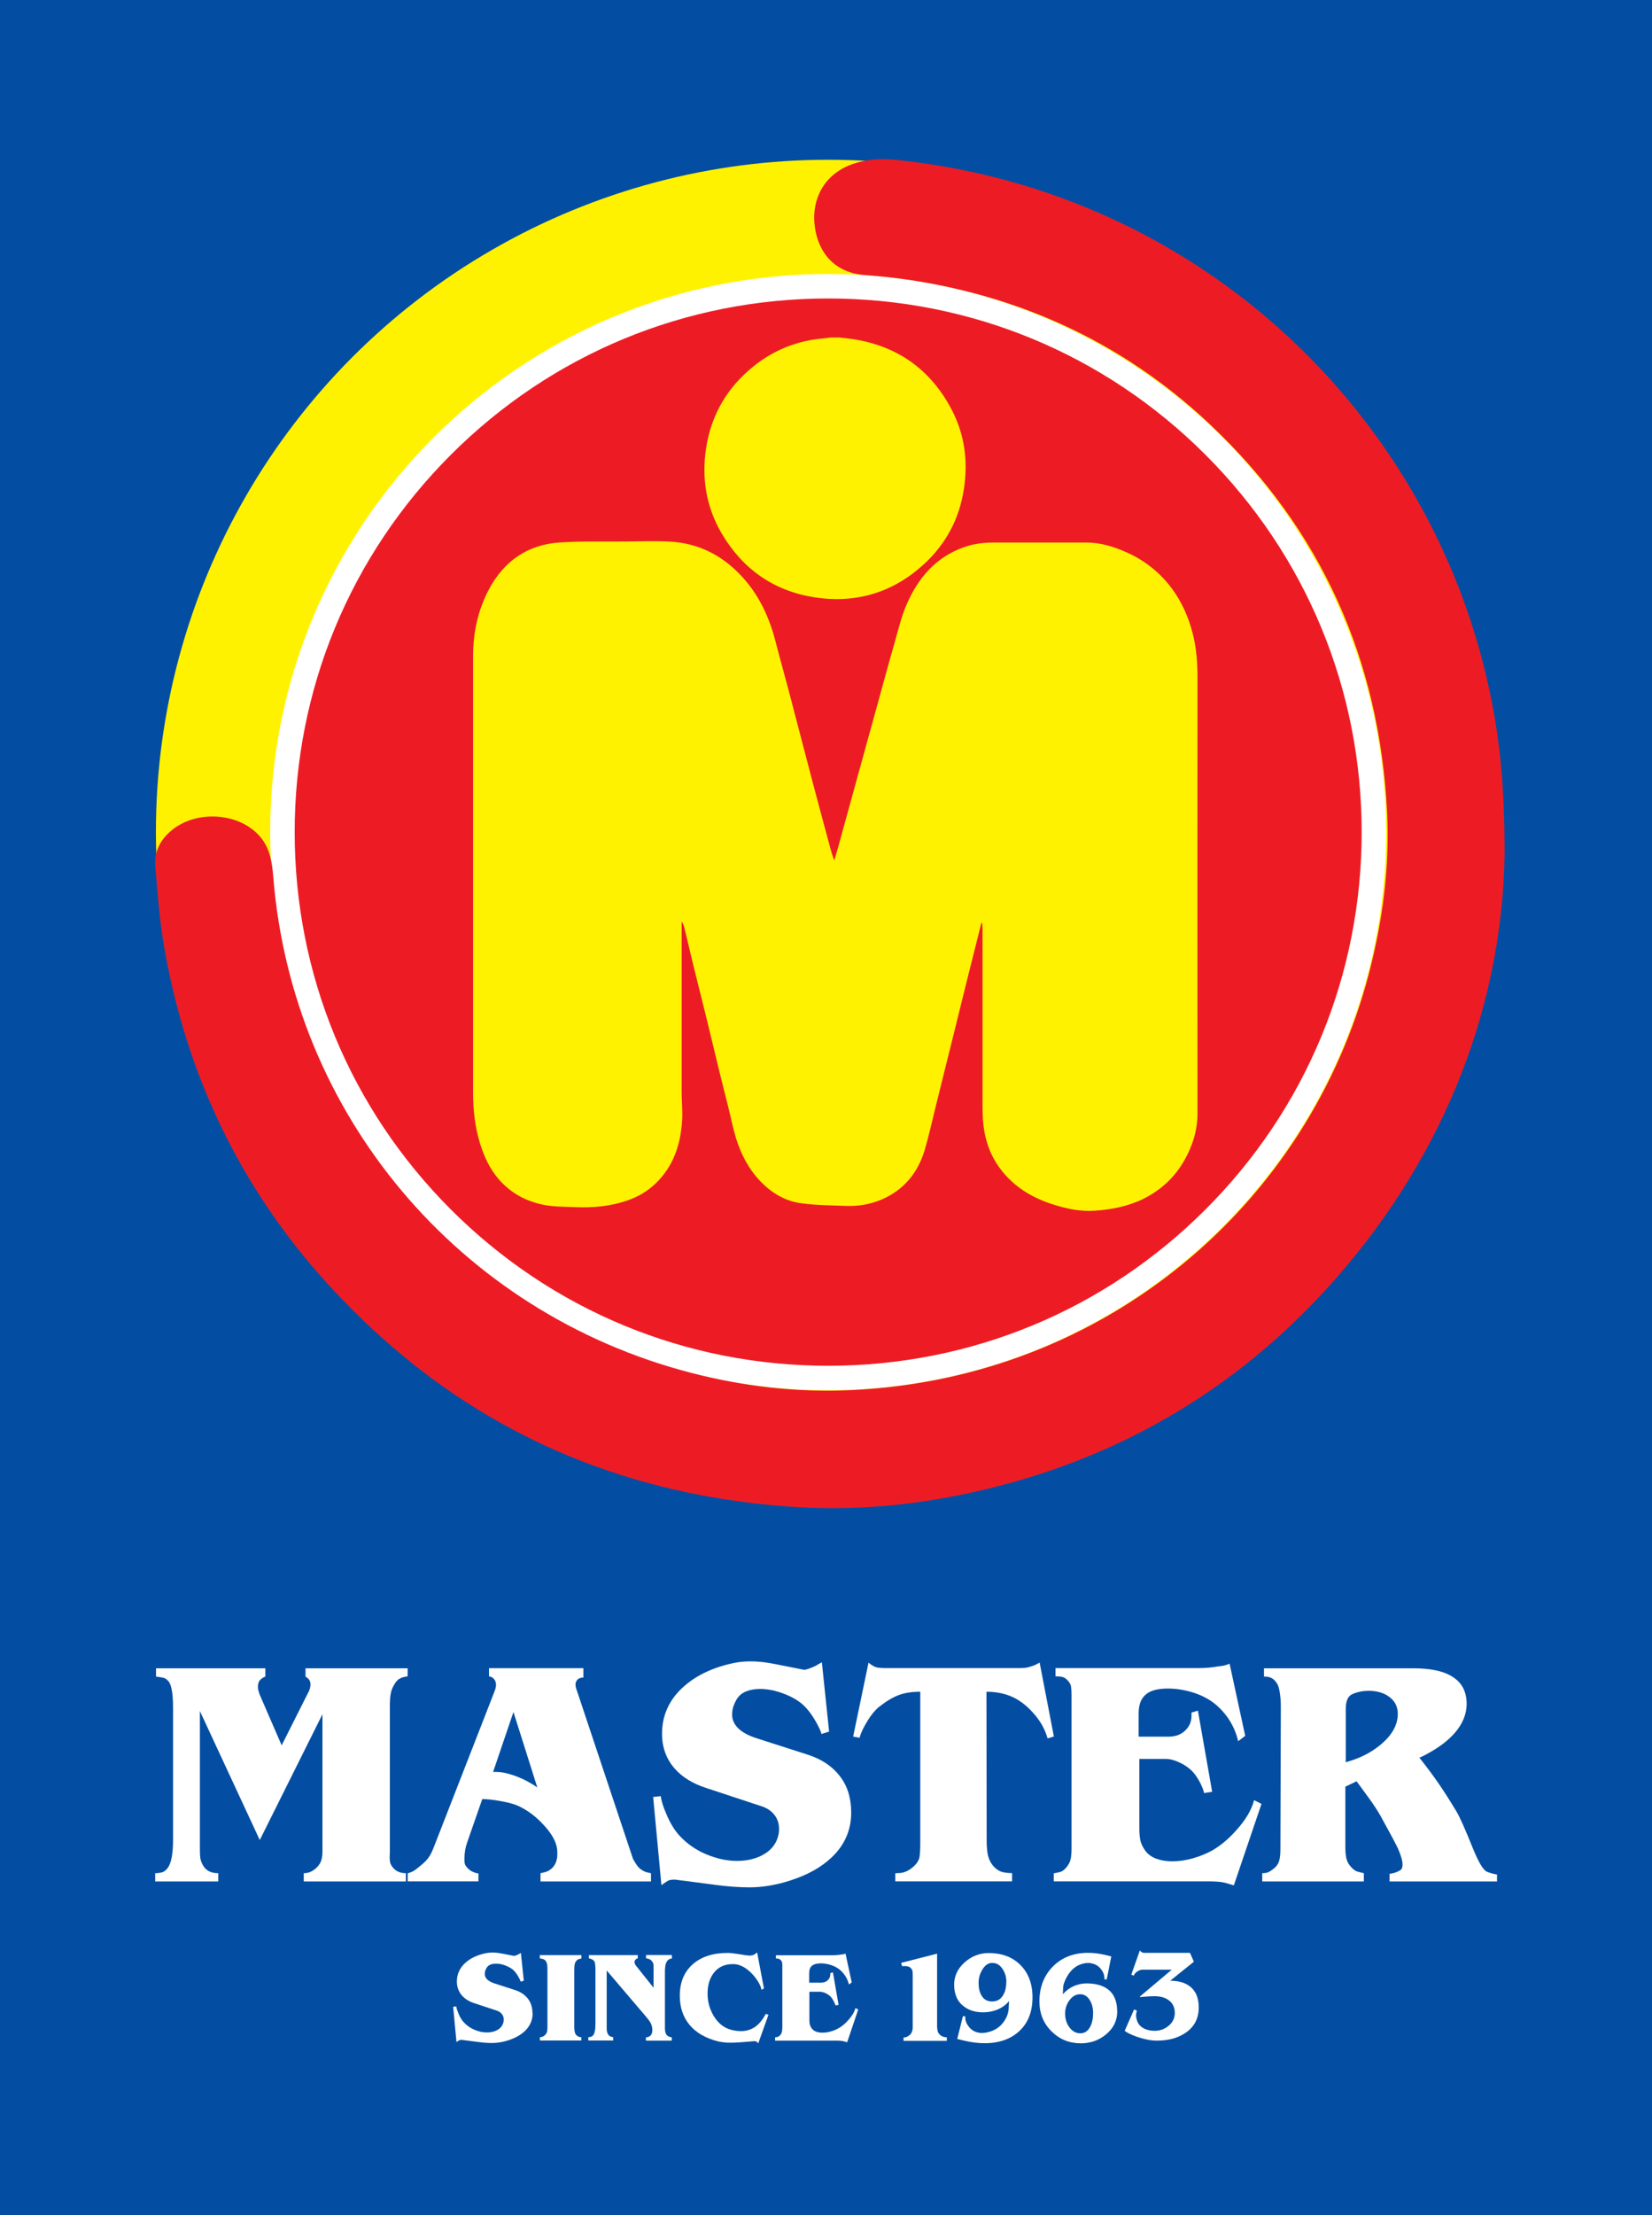
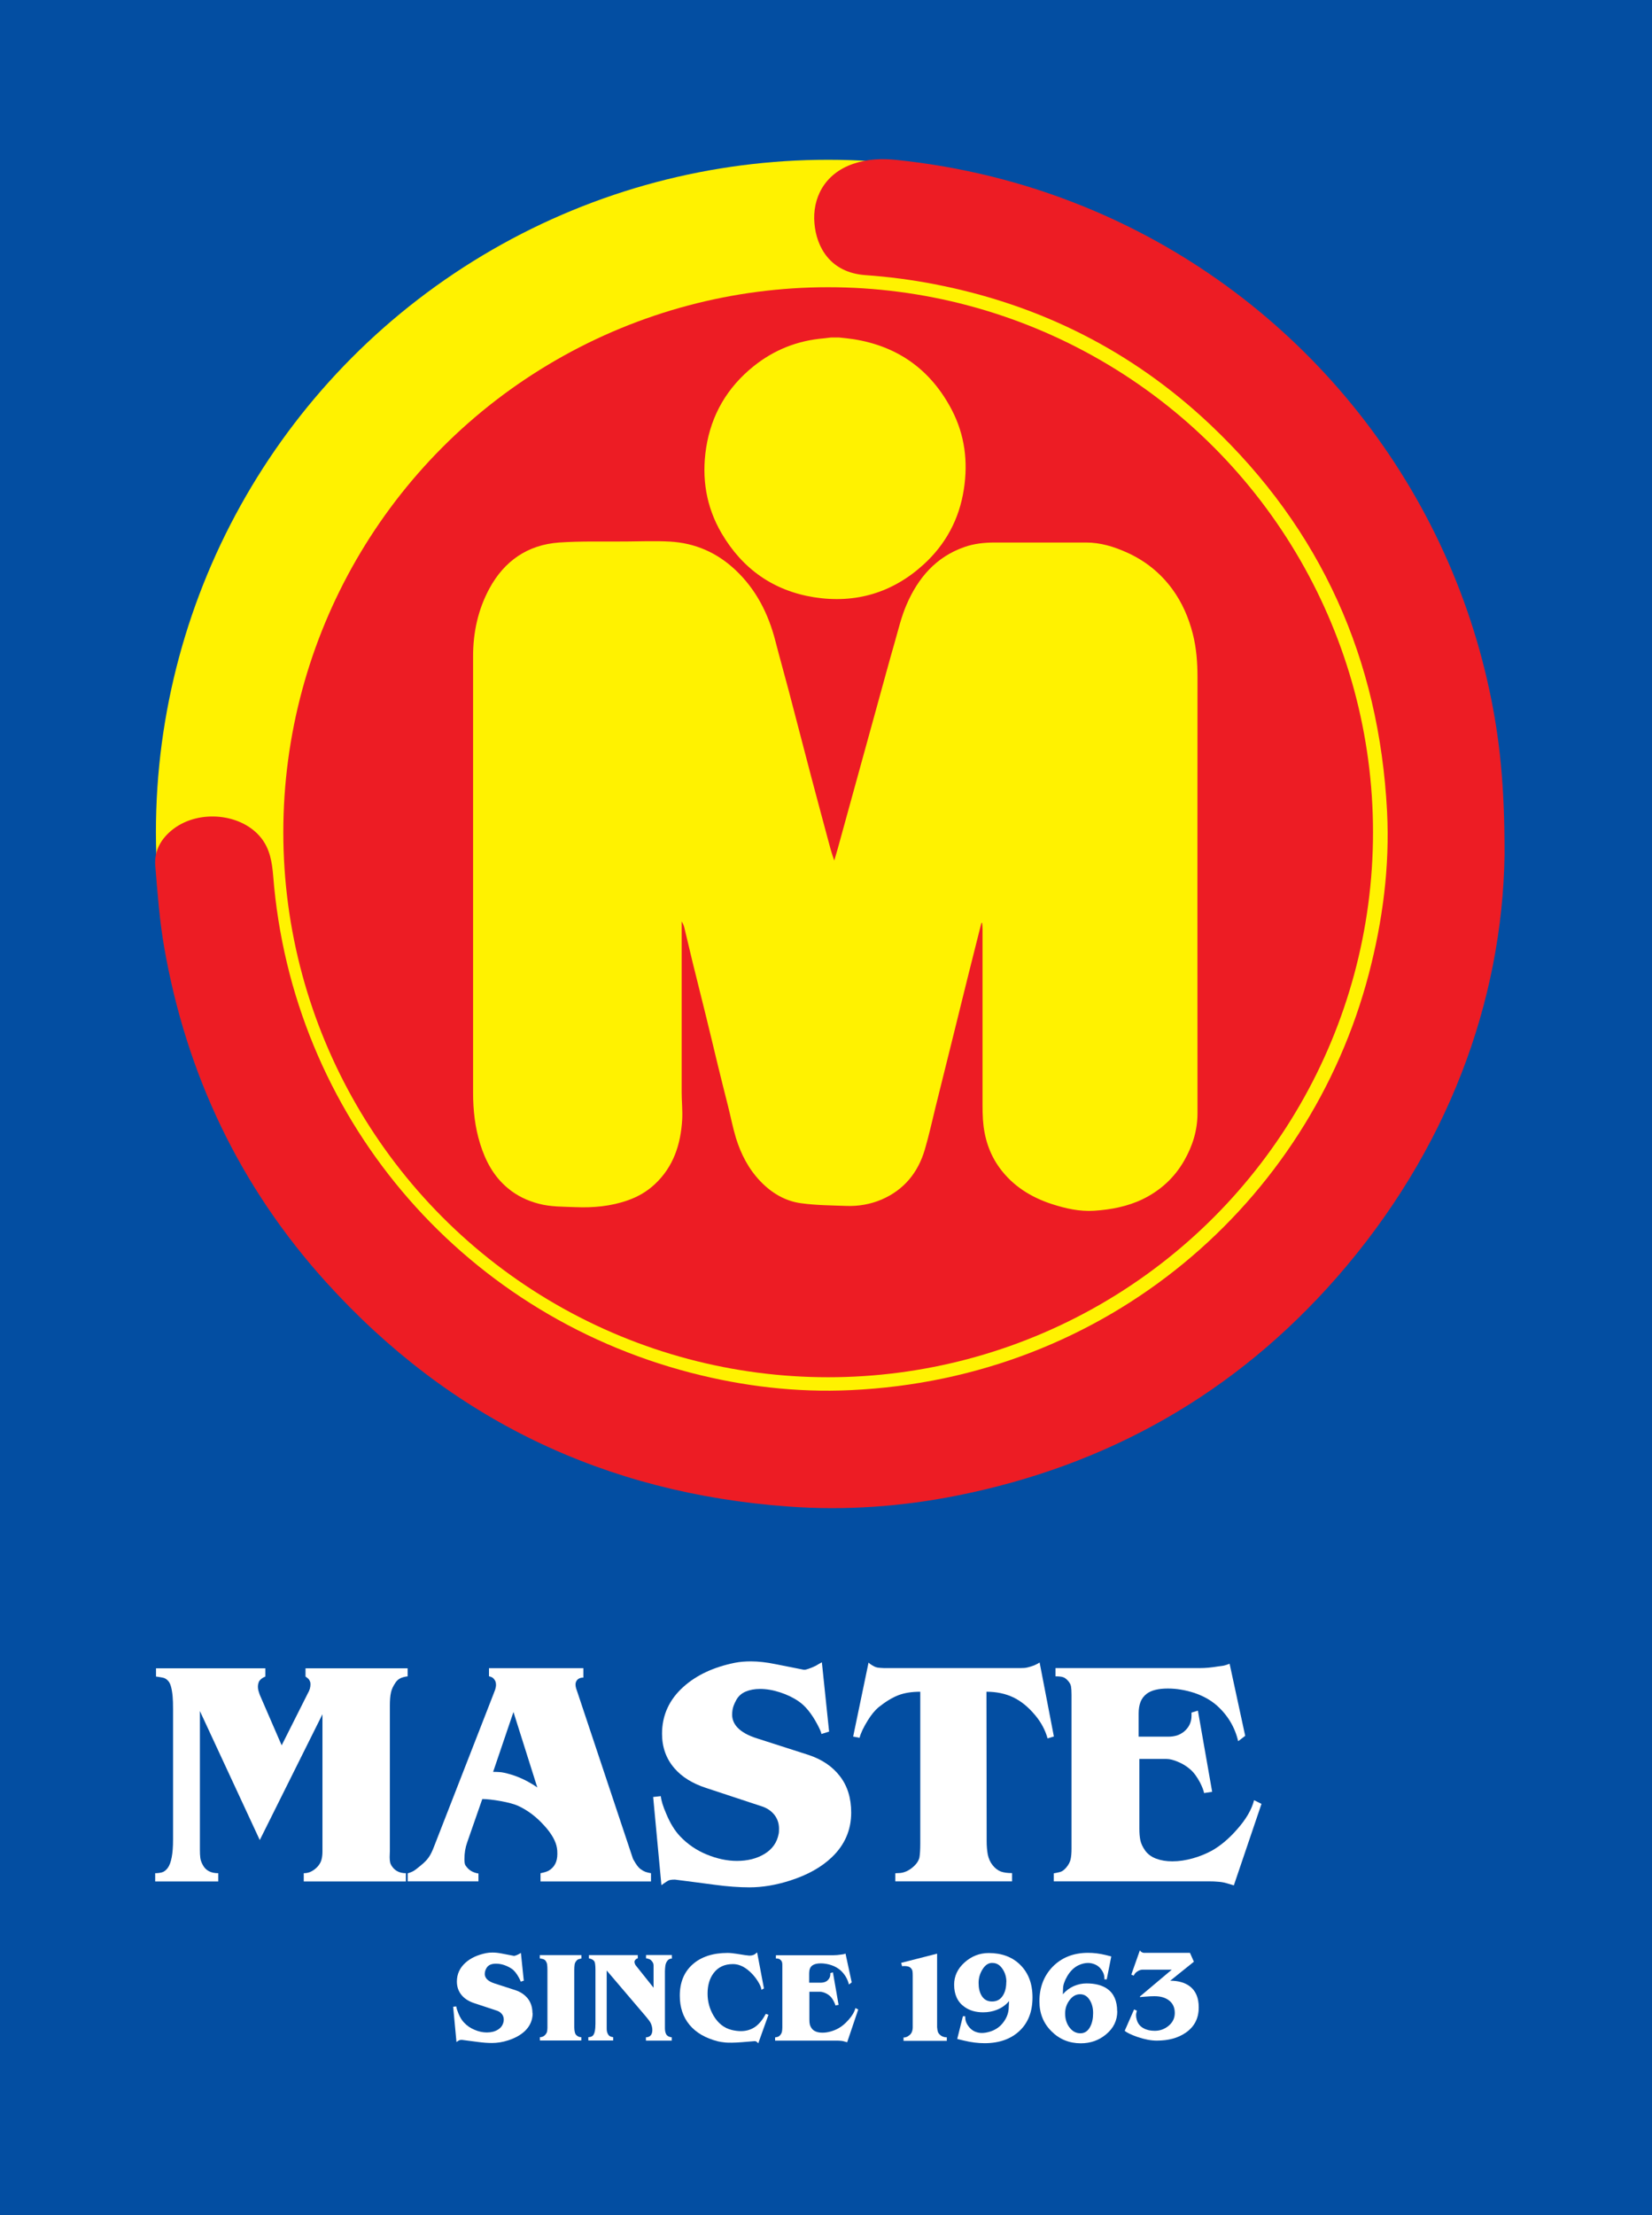
<svg xmlns="http://www.w3.org/2000/svg" viewBox="0 0 160 214.47" data-name="Layer 1" id="Layer_1">
  <defs>
    <style>
      .cls-1 {
        fill: #ed1c24;
      }

      .cls-2 {
        fill: #fff;
      }

      .cls-3 {
        fill: #034ea2;
      }

      .cls-4 {
        fill: #fff200;
      }
    </style>
  </defs>
  <rect height="214.47" width="160" class="cls-3" />
  <circle r="65.11" cy="80.58" cx="80.21" class="cls-4" />
  <circle r="52.77" cy="80.58" cx="80.21" class="cls-1" />
-   <path d="M80.21,28.9c13.8,0,26.78,5.37,36.54,15.13,9.76,9.76,15.13,22.74,15.13,36.54s-5.37,26.78-15.13,36.54c-9.76,9.76-22.74,15.13-36.54,15.13s-26.78-5.37-36.54-15.13c-9.76-9.76-15.13-22.74-15.13-36.54s5.37-26.78,15.13-36.54c9.76-9.76,22.74-15.13,36.54-15.13M80.21,26.53c-29.85,0-54.04,24.2-54.04,54.04s24.2,54.04,54.04,54.04,54.04-24.2,54.04-54.04-24.2-54.04-54.04-54.04h0Z" class="cls-2" />
  <path d="M145.72,82.75c-.22,14.2-5.5,28.66-16.28,40.97-9.82,11.2-22.15,18.18-36.76,21.09-5.38,1.07-10.82,1.46-16.29,1.06-17.81-1.28-32.81-8.47-44.8-21.72-8.36-9.24-13.53-20.11-15.68-32.39-.46-2.61-.65-5.27-.87-7.92-.12-1.48.57-2.67,1.74-3.57,2.54-1.94,6.69-1.5,8.55.91.83,1.08,1.02,2.34,1.13,3.64,1.81,23.06,17.97,42.27,40.46,48.1,5.06,1.31,10.21,1.92,15.43,1.68,24.93-1.13,44.43-18.19,50.22-40.29,1.35-5.16,2.04-10.41,1.77-15.74-.76-14.74-6.38-27.31-17.13-37.46-7.55-7.13-16.5-11.62-26.69-13.59-2.2-.43-4.45-.72-6.69-.88-3.45-.24-4.76-2.75-4.95-5.02-.21-2.37.92-4.79,3.76-5.76,1.39-.47,2.8-.53,4.25-.37,6.15.65,12.1,2.1,17.84,4.41,20.14,8.09,35,25.75,39.53,46.97.98,4.58,1.47,9.15,1.46,15.86Z" class="cls-1" />
  <g>
    <path d="M39.48,162.31c-.3.04-.54.1-.71.19-.17.08-.33.22-.46.41-.23.34-.39.67-.45.99-.07.32-.1.74-.1,1.26v14.04c-.01.29-.02.5-.02.62,0,.21.02.38.05.52.03.14.11.28.22.43.3.4.74.6,1.3.6v.8h-9.89v-.8c.27,0,.53-.06.75-.18.23-.12.43-.28.61-.48.18-.21.3-.43.36-.66s.09-.49.09-.78v-13.29l-6.07,12.18-5.8-12.49v13.42c0,.32.01.58.04.8.03.22.11.45.25.7.28.52.77.78,1.49.78v.8h-6.11v-.8c.23,0,.45-.03.65-.08.2-.05.39-.2.56-.42.17-.23.3-.57.39-1.04.09-.47.13-1.03.13-1.69v-12.64c0-.52-.01-.93-.04-1.24-.07-.77-.21-1.26-.41-1.48-.15-.19-.34-.31-.57-.35-.23-.04-.44-.08-.63-.1v-.8h10.59v.8c-.28.11-.47.26-.6.45-.08.17-.12.34-.12.52,0,.12.01.24.04.36.03.12.08.26.14.44l2.12,4.89,2.52-5.01c.1-.17.16-.32.21-.47.04-.15.06-.29.06-.41s-.01-.21-.04-.27c-.04-.12-.1-.22-.17-.29-.04-.04-.13-.11-.27-.21v-.8h9.89v.8Z" class="cls-2" />
    <path d="M63.04,182.17h-10.69v-.8c.36-.07.63-.15.8-.25.55-.33.83-.86.83-1.61,0-.25-.01-.44-.04-.58-.1-.64-.5-1.37-1.22-2.16-.77-.86-1.63-1.51-2.58-1.94-.37-.16-.92-.31-1.64-.44-.72-.13-1.32-.2-1.79-.2l-1.46,4.19c-.18.5-.27,1.04-.27,1.63,0,.29.03.49.1.6.17.25.35.43.56.55.21.12.44.2.7.24v.76h-6.85v-.78c.28-.08.48-.17.62-.26.14-.09.34-.25.62-.48.36-.29.63-.56.8-.82.18-.25.35-.61.52-1.06l5.72-14.67c.07-.17.13-.33.19-.5.05-.17.08-.32.08-.45,0-.19-.04-.35-.13-.48-.09-.13-.18-.22-.27-.26-.09-.04-.18-.08-.28-.1v-.78h9.14v.91c-.33,0-.56.12-.68.35-.06.11-.08.22-.08.33s.02.23.06.37c.01.03.06.16.14.41l5.37,16.1c.1.17.17.3.23.39.18.29.35.49.52.61.17.12.32.2.45.25.14.05.32.09.54.13v.8ZM52.04,173.07l-2.31-7.31-1.97,5.8c.16,0,.37,0,.62.02.25.01.61.09,1.09.23.48.14,1,.35,1.56.64.41.22.75.43,1.01.62Z" class="cls-2" />
    <path d="M82.44,175.5c0,1.68-.62,3.12-1.86,4.31-1.02.98-2.37,1.73-4.05,2.27-1.38.44-2.69.66-3.94.66-1,0-2.13-.08-3.38-.25-1.25-.17-2.53-.33-3.84-.5-.18,0-.33.01-.44.03-.12.02-.25.08-.41.19-.16.1-.31.21-.46.32l-.8-8.54.74-.08c.04.41.21.98.52,1.69.38.92.83,1.65,1.34,2.19.73.77,1.59,1.36,2.59,1.77,1,.41,1.97.62,2.92.62,1.05,0,1.94-.23,2.68-.68.74-.45,1.2-1.09,1.36-1.92.03-.12.04-.3.04-.52,0-.51-.15-.95-.44-1.33-.3-.38-.69-.65-1.19-.82l-5.45-1.8c-1.31-.43-2.33-1.06-3.05-1.9-.8-.92-1.2-2.04-1.2-3.34,0-1.8.7-3.33,2.11-4.58,1.25-1.11,2.9-1.88,4.93-2.29.5-.1,1.02-.14,1.57-.14.72,0,1.51.09,2.39.27.88.18,1.79.36,2.72.54.11,0,.19,0,.23-.02.3-.08.62-.21.95-.37.25-.15.44-.26.58-.33l.7,6.71-.74.23c-.04-.21-.18-.52-.41-.95-.55-1.03-1.15-1.77-1.8-2.21-.52-.36-1.12-.65-1.8-.87-.67-.22-1.32-.33-1.94-.33-.54,0-1,.09-1.4.26-.4.17-.69.44-.89.79-.12.22-.21.41-.27.58-.1.28-.14.56-.14.87,0,.45.17.86.5,1.22.41.44,1.05.8,1.92,1.07l4.95,1.59c1.31.43,2.33,1.11,3.06,2.06.74.95,1.1,2.13,1.1,3.53Z" class="cls-2" />
    <path d="M102.08,168.13l-.62.19c-.23-.83-.64-1.58-1.22-2.27-.65-.77-1.34-1.34-2.09-1.7-.75-.36-1.62-.55-2.61-.55l.02,14.06v.41c0,.48.04.91.11,1.3.08.38.23.73.47,1.03.24.3.51.5.79.61.29.1.65.15,1.09.15v.8h-11.31v-.78c.07-.01.17-.02.29-.02.54,0,1.05-.23,1.53-.68.29-.27.46-.56.52-.84.05-.29.08-.73.08-1.32v-14.72c-.83,0-1.53.11-2.13.34-.59.23-1.23.62-1.92,1.17-.34.29-.69.71-1.03,1.26-.41.66-.68,1.22-.8,1.69l-.62-.12,1.49-7.16c.18.17.41.31.68.43.11.04.26.07.46.08.2.01.31.02.34.02h12.98c.21,0,.39,0,.56-.01.17,0,.4-.05.69-.14.3-.09.58-.21.86-.39l1.38,7.16Z" class="cls-2" />
    <path d="M122.18,174.65l-2.68,7.9-.7-.21c-.23-.07-.5-.12-.78-.14-.29-.03-.59-.04-.91-.04h-15.05v-.78c.41-.07.68-.13.79-.2.12-.06.26-.18.42-.36.22-.26.36-.53.42-.79.06-.27.09-.62.09-1.04v-14.88c0-.36-.02-.63-.05-.82-.03-.19-.13-.37-.3-.56-.17-.19-.33-.3-.5-.35-.17-.05-.4-.07-.7-.07v-.8h13.99c.51,0,1.09-.05,1.75-.16.34-.05.53-.08.56-.08.14-.03.32-.09.56-.18l1.51,6.98-.68.52c-.32-1.36-1.01-2.52-2.08-3.47-.62-.54-1.36-.94-2.21-1.22-.85-.27-1.69-.41-2.52-.41-.92,0-1.6.17-2.04.5-.29.22-.49.49-.61.8-.12.32-.18.69-.18,1.11v2.25h2.9c.27,0,.54-.04.79-.11.25-.08.5-.21.73-.4.47-.41.7-.91.7-1.51v-.31l.62-.19,1.38,7.86-.78.12c-.06-.28-.19-.63-.41-1.05-.28-.52-.58-.94-.93-1.24-.34-.3-.74-.55-1.18-.73-.44-.19-.81-.28-1.11-.28h-2.64v6.73c0,.45.03.84.1,1.16.07.32.23.65.47.99.25.34.6.6,1.05.77.45.17.98.26,1.57.26.65,0,1.31-.1,1.99-.29.68-.19,1.3-.45,1.87-.76.84-.48,1.64-1.16,2.41-2.04.87-.98,1.42-1.92,1.65-2.83l.7.35Z" class="cls-2" />
-     <path d="M144.98,182.17h-10.4v-.74c.37-.04.71-.15,1.01-.33.17-.1.25-.28.25-.56,0-.37-.15-.89-.45-1.57-.21-.45-.78-1.52-1.71-3.2-.28-.48-.62-1.01-1.04-1.59-.42-.58-.84-1.15-1.25-1.71l-1.09.52v5.82c0,.44.03.8.09,1.08.06.28.18.53.34.73.22.28.43.46.64.56.1.04.34.1.72.19v.8h-9.84v-.8c.23,0,.42-.03.57-.09s.32-.18.53-.34c.28-.22.45-.47.54-.76.08-.29.12-.67.12-1.13l.04-13.5c0-.43,0-.76-.02-.99-.06-.73-.16-1.23-.32-1.51-.16-.27-.34-.46-.55-.57s-.45-.15-.74-.15v-.8h14.45c1.61,0,2.84.25,3.68.74.85.49,1.33,1.21,1.46,2.14.03.25.04.43.04.54,0,1.02-.39,1.97-1.18,2.87-.56.63-1.3,1.22-2.21,1.75-.69.4-1.09.6-1.2.6.73.92,1.37,1.78,1.91,2.57.54.79,1.11,1.68,1.7,2.67.32.54.85,1.73,1.59,3.57.55,1.35,1,2.1,1.36,2.25.26.11.58.2.97.27v.7ZM135.38,165.94c0-.72-.3-1.28-.89-1.69-.51-.36-1.16-.54-1.94-.54-.54,0-1.04.1-1.51.29-.26.11-.44.29-.55.55-.1.25-.15.55-.15.9v5.18l.72-.23c1.05-.36,1.97-.88,2.77-1.57,1.03-.89,1.55-1.86,1.55-2.89Z" class="cls-2" />
  </g>
  <g>
    <path d="M51.59,194.91c0,.67-.25,1.25-.74,1.73-.41.39-.95.69-1.62.91-.55.18-1.08.26-1.58.26-.4,0-.85-.03-1.36-.1-.5-.07-1.01-.13-1.54-.2-.07,0-.13,0-.18.01-.05,0-.1.03-.17.07-.06.04-.13.08-.19.13l-.32-3.42.3-.03c.02.17.09.39.21.68.15.37.33.66.54.88.29.31.64.55,1.04.71.4.17.79.25,1.17.25.42,0,.78-.09,1.07-.27.3-.18.48-.44.55-.77.01-.05.02-.12.02-.21,0-.2-.06-.38-.18-.53-.12-.15-.28-.26-.48-.33l-2.18-.72c-.52-.17-.93-.42-1.22-.76-.32-.37-.48-.82-.48-1.34,0-.72.28-1.33.84-1.83.5-.45,1.16-.75,1.98-.92.2-.04.41-.06.63-.06.29,0,.61.04.96.11.35.07.72.14,1.09.21.04,0,.07,0,.09,0,.12-.03.25-.08.38-.15.1-.06.18-.1.23-.13l.28,2.69-.3.09c-.02-.08-.07-.21-.17-.38-.22-.41-.46-.71-.72-.88-.21-.14-.45-.26-.72-.35-.27-.09-.53-.13-.78-.13-.21,0-.4.03-.56.1s-.28.18-.36.32c-.05.09-.09.17-.11.23-.04.11-.06.23-.06.35,0,.18.07.34.2.49.17.18.42.32.77.43l1.98.64c.52.17.93.45,1.23.83.29.38.44.85.44,1.41Z" class="cls-2" />
    <path d="M56.31,189.63c-.17.03-.29.07-.35.1-.06.04-.12.09-.17.17-.08.1-.13.22-.14.35-.02.13-.03.3-.03.5v5.56c0,.16.02.31.05.44.03.14.08.23.14.29.06.06.13.11.21.15.08.04.18.06.28.06v.32h-4.01v-.32c.22,0,.41-.09.55-.27.07-.08.12-.17.14-.27s.04-.22.04-.36v-5.58c0-.24-.01-.42-.03-.56-.02-.14-.07-.26-.16-.37-.04-.06-.11-.11-.19-.14-.08-.03-.2-.06-.36-.08v-.32h4.03v.32Z" class="cls-2" />
    <path d="M65.1,189.63c-.07.01-.13.02-.2.03-.1.03-.19.09-.27.2-.1.13-.16.28-.19.47-.02.18-.04.35-.04.51v5.5c0,.09,0,.19.02.31.02.12.05.22.1.31.05.09.13.16.22.21.1.05.2.08.32.09v.32h-2.5v-.32c.07,0,.14-.01.21-.03.27-.09.41-.31.41-.68,0-.24-.06-.47-.17-.69-.08-.15-.23-.35-.45-.61l-3.8-4.46v5.53c0,.14,0,.25.02.35s.05.19.1.28.11.16.19.2c.08.05.19.08.32.1v.32h-2.41v-.32c.1-.01.18-.02.21-.03.04,0,.09-.03.16-.07.12-.07.2-.22.25-.44.05-.22.07-.47.07-.76v-5.27c0-.18-.01-.34-.03-.5-.02-.16-.06-.27-.12-.33-.12-.13-.28-.2-.48-.23v-.32h4.73v.32c-.06,0-.1.02-.14.05-.04.03-.08.07-.12.12-.04.05-.06.11-.06.16,0,.08.02.16.07.26.02.04.06.1.12.17l1.66,2.08v-1.97c0-.15,0-.26-.02-.34-.02-.08-.06-.16-.13-.25-.07-.09-.15-.16-.24-.2-.09-.04-.2-.07-.34-.09v-.32h2.5v.32Z" class="cls-2" />
    <path d="M74.42,195.1l-.98,2.74s-.09-.09-.11-.11c-.03-.03-.07-.05-.1-.07s-.08-.03-.14-.03c-.43.04-.84.07-1.22.1-.39.03-.72.05-1,.05s-.52,0-.72-.03c-.2-.02-.41-.05-.62-.1-1.21-.31-2.12-.84-2.75-1.6-.63-.76-.94-1.7-.94-2.82,0-1.28.41-2.29,1.24-3.03.83-.74,1.96-1.11,3.39-1.11.24,0,.52.03.85.08.73.12,1.15.18,1.26.18.14,0,.27-.02.38-.06.05-.02.09-.04.14-.07.04-.03.12-.09.23-.18l.66,3.49-.25.13c0-.19-.12-.48-.36-.86-.28-.44-.61-.8-.98-1.09-.46-.36-.93-.54-1.41-.54-.82,0-1.44.29-1.88.88-.39.52-.58,1.18-.58,1.98,0,.76.19,1.47.57,2.12.44.75,1.03,1.22,1.78,1.4.3.07.59.11.87.11.55,0,1.03-.15,1.44-.45.36-.27.69-.68.98-1.22l.26.09Z" class="cls-2" />
    <path d="M83.12,194.57l-1.07,3.17-.28-.08c-.09-.03-.2-.05-.31-.06-.12-.01-.24-.02-.36-.02h-6.03v-.31c.17-.03.27-.05.32-.08.05-.02.1-.07.17-.14.09-.1.14-.21.17-.32.02-.11.04-.25.04-.42v-5.96c0-.14,0-.25-.02-.33s-.05-.15-.12-.22c-.07-.07-.13-.12-.2-.14-.07-.02-.16-.03-.28-.03v-.32h5.6c.2,0,.44-.02.7-.06.14-.02.21-.03.21-.03.07-.01.14-.03.23-.07l.6,2.79-.27.21c-.13-.55-.41-1.01-.83-1.39-.25-.21-.54-.38-.88-.49-.34-.11-.68-.17-1.01-.17-.37,0-.64.07-.82.2-.12.09-.2.2-.24.32-.05.13-.07.28-.07.45v.9h1.16c.11,0,.22-.02.32-.05.1-.03.2-.08.29-.16.19-.17.28-.37.28-.6v-.12l.25-.07.55,3.15-.31.05c-.02-.11-.08-.25-.17-.42-.11-.21-.23-.37-.37-.5-.14-.12-.3-.22-.47-.29-.18-.07-.33-.11-.45-.11h-1.06v2.69c0,.18.01.34.04.46.03.13.09.26.19.4.1.14.24.24.42.31s.39.1.63.1c.26,0,.52-.04.8-.12.27-.08.52-.18.75-.31.34-.19.66-.47.97-.82.35-.39.57-.77.66-1.13l.28.14Z" class="cls-2" />
    <path d="M91.7,197.6h-4.19v-.32c.2,0,.39-.07.56-.22.12-.09.2-.2.25-.33.05-.13.08-.28.08-.45v-5.02c0-.18-.01-.32-.03-.43-.02-.1-.08-.2-.17-.29-.07-.07-.15-.11-.25-.14-.1-.02-.21-.04-.33-.04-.13,0-.21,0-.25.02l-.09-.33,3.48-.89v7.12c.01.11.02.19.03.25.03.18.08.3.14.37.19.24.45.36.77.36v.32Z" class="cls-2" />
    <path d="M100,193.39c0,1.38-.42,2.46-1.26,3.25s-1.97,1.19-3.38,1.19c-.62,0-1.29-.08-1.99-.25l-.66-.16.55-2.2h.22c0,.19.02.36.07.51.05.15.13.3.25.46.16.22.35.38.57.49.22.1.46.16.72.16s.53-.05.82-.14c.56-.18,1-.5,1.33-.98.31-.44.46-.91.46-1.42l.03-.55c-.31.38-.71.66-1.19.85-.41.16-.85.24-1.32.24-.71,0-1.31-.17-1.8-.52-.67-.47-1.01-1.19-1.01-2.16,0-.83.34-1.55,1.01-2.15.67-.6,1.45-.91,2.34-.91,1.25,0,2.26.37,3.03,1.12.8.78,1.21,1.83,1.21,3.17ZM97.47,191.9c0-.46-.12-.88-.36-1.24-.26-.4-.58-.6-.98-.6-.06,0-.11,0-.14,0-.33.04-.61.25-.85.65-.24.39-.36.82-.36,1.28,0,.5.09.9.28,1.22.23.39.56.58,1.02.58s.79-.18,1.03-.54c.23-.34.35-.79.35-1.35Z" class="cls-2" />
    <path d="M108.21,194.74c0,.89-.36,1.63-1.08,2.23-.69.58-1.51.87-2.45.87-1.12,0-2.07-.39-2.84-1.16-.78-.77-1.17-1.74-1.17-2.9,0-1.34.42-2.45,1.26-3.33.88-.91,2.03-1.37,3.45-1.37.56,0,1.12.07,1.7.21l.55.14-.44,2.22h-.22c0-.19-.02-.36-.07-.51s-.13-.3-.25-.46c-.15-.2-.33-.36-.56-.46-.22-.1-.46-.16-.7-.16-.3,0-.61.07-.93.22-.44.21-.8.56-1.1,1.07-.26.45-.4.85-.4,1.2l-.02.54c.3-.35.66-.61,1.06-.79.4-.17.81-.26,1.23-.26.85,0,1.52.18,2.02.53.63.45.95,1.17.95,2.17ZM105.87,194.91c0-.47-.1-.88-.31-1.23-.24-.4-.55-.59-.95-.59s-.74.19-1.02.57c-.29.38-.43.81-.43,1.29,0,.51.13.95.39,1.31.29.41.65.61,1.09.61.41,0,.73-.21.95-.64.19-.36.28-.8.28-1.32Z" class="cls-2" />
    <path d="M116.1,194.37c0,1.05-.42,1.87-1.27,2.45-.74.51-1.67.76-2.79.76-.56,0-1.19-.12-1.89-.36-.57-.2-.98-.39-1.22-.59l.91-2.07.27.12c-.02.08-.04.16-.06.24s-.02.16-.02.22c0,.13.02.27.07.43.1.36.32.63.65.81.3.17.67.25,1.09.25.52,0,.97-.17,1.36-.5.39-.33.58-.74.58-1.23,0-.54-.2-.96-.61-1.25-.35-.25-.8-.37-1.35-.37-.25,0-.54.01-.86.04-.33.02-.51.04-.54.05l-.02-.06,3.09-2.6h-2.84c-.15.01-.29.05-.41.12-.12.07-.21.13-.27.2s-.12.15-.17.26l-.23-.1.83-2.35c.06.09.13.16.23.2.04.02.08.03.12.04.03,0,.1,0,.21,0h4.29l.38.86-2.29,1.84c.8,0,1.44.19,1.92.56.56.44.84,1.11.84,2.02Z" class="cls-2" />
  </g>
  <g>
    <path d="M81.28,32.68c.46.05.92.09,1.37.16,4.33.68,7.51,2.98,9.53,6.84,1.26,2.42,1.59,5.01,1.17,7.7-.44,2.87-1.75,5.31-3.88,7.26-3.01,2.75-6.59,3.82-10.62,3.19-3.95-.63-6.94-2.75-8.96-6.19-1.5-2.56-1.95-5.35-1.5-8.27.5-3.23,2.06-5.87,4.6-7.91,1.98-1.59,4.26-2.49,6.8-2.7.23-.02.46-.06.68-.08.27,0,.54,0,.81,0Z" class="cls-4" />
    <path d="M95.05,89.36c-.44,1.75-.88,3.5-1.32,5.25-.48,1.91-.94,3.83-1.42,5.74-.57,2.28-1.13,4.56-1.7,6.84-.34,1.38-.64,2.76-1.04,4.12-.66,2.24-2.03,3.91-4.2,4.84-1.09.46-2.26.66-3.44.61-1.43-.05-2.87-.06-4.29-.25-1.58-.2-2.92-1-4.02-2.16-1.13-1.19-1.86-2.61-2.34-4.16-.31-1.02-.51-2.07-.77-3.1-.33-1.32-.67-2.64-.99-3.97-.4-1.64-.78-3.28-1.19-4.92-.41-1.67-.83-3.33-1.24-4.99-.27-1.11-.53-2.23-.8-3.35-.05-.22-.13-.43-.27-.64,0,.15,0,.3,0,.45,0,5.37,0,10.73,0,16.1,0,.88.1,1.76.05,2.64-.14,2.39-.84,4.56-2.65,6.25-.76.71-1.64,1.22-2.62,1.56-1.64.58-3.34.73-5.07.66-1.19-.05-2.38-.02-3.55-.33-1.11-.29-2.12-.77-3-1.51-1.37-1.14-2.16-2.63-2.68-4.3-.5-1.61-.68-3.26-.68-4.93,0-14.1,0-28.19,0-42.29,0-2.29.48-4.5,1.57-6.52,1.44-2.67,3.7-4.25,6.75-4.47,2.14-.15,4.31-.08,6.46-.1,1.43-.01,2.87-.07,4.3.01,2.43.14,4.55,1.07,6.33,2.75,2.01,1.89,3.19,4.24,3.87,6.88.41,1.6.86,3.18,1.28,4.77.73,2.78,1.45,5.56,2.18,8.34.53,2.02,1.08,4.04,1.62,6.06.18.69.36,1.38.62,2.08.11-.36.22-.73.32-1.09.71-2.59,1.43-5.18,2.14-7.77.56-2.04,1.13-4.08,1.69-6.13.57-2.06,1.12-4.11,1.71-6.16.35-1.22.64-2.47,1.14-3.62,1.12-2.6,2.85-4.63,5.62-5.59.94-.33,1.92-.43,2.92-.43,2.95,0,5.91,0,8.86,0,1.38,0,2.66.39,3.91.95,1.79.8,3.27,1.98,4.43,3.56.95,1.3,1.58,2.75,1.98,4.31.36,1.4.46,2.82.46,4.26-.01,14.06-.01,28.11,0,42.17,0,1.66-.47,3.16-1.28,4.58-.95,1.67-2.31,2.91-4.03,3.75-1.48.71-3.07,1.01-4.7,1.12-1.41.09-2.77-.22-4.1-.65-2.02-.66-3.77-1.75-5.04-3.48-1.02-1.39-1.51-2.97-1.63-4.68-.03-.49-.04-.97-.04-1.46,0-5.67,0-11.33,0-17,0-.2-.02-.4-.04-.6-.02,0-.05,0-.07,0Z" class="cls-4" />
  </g>
</svg>